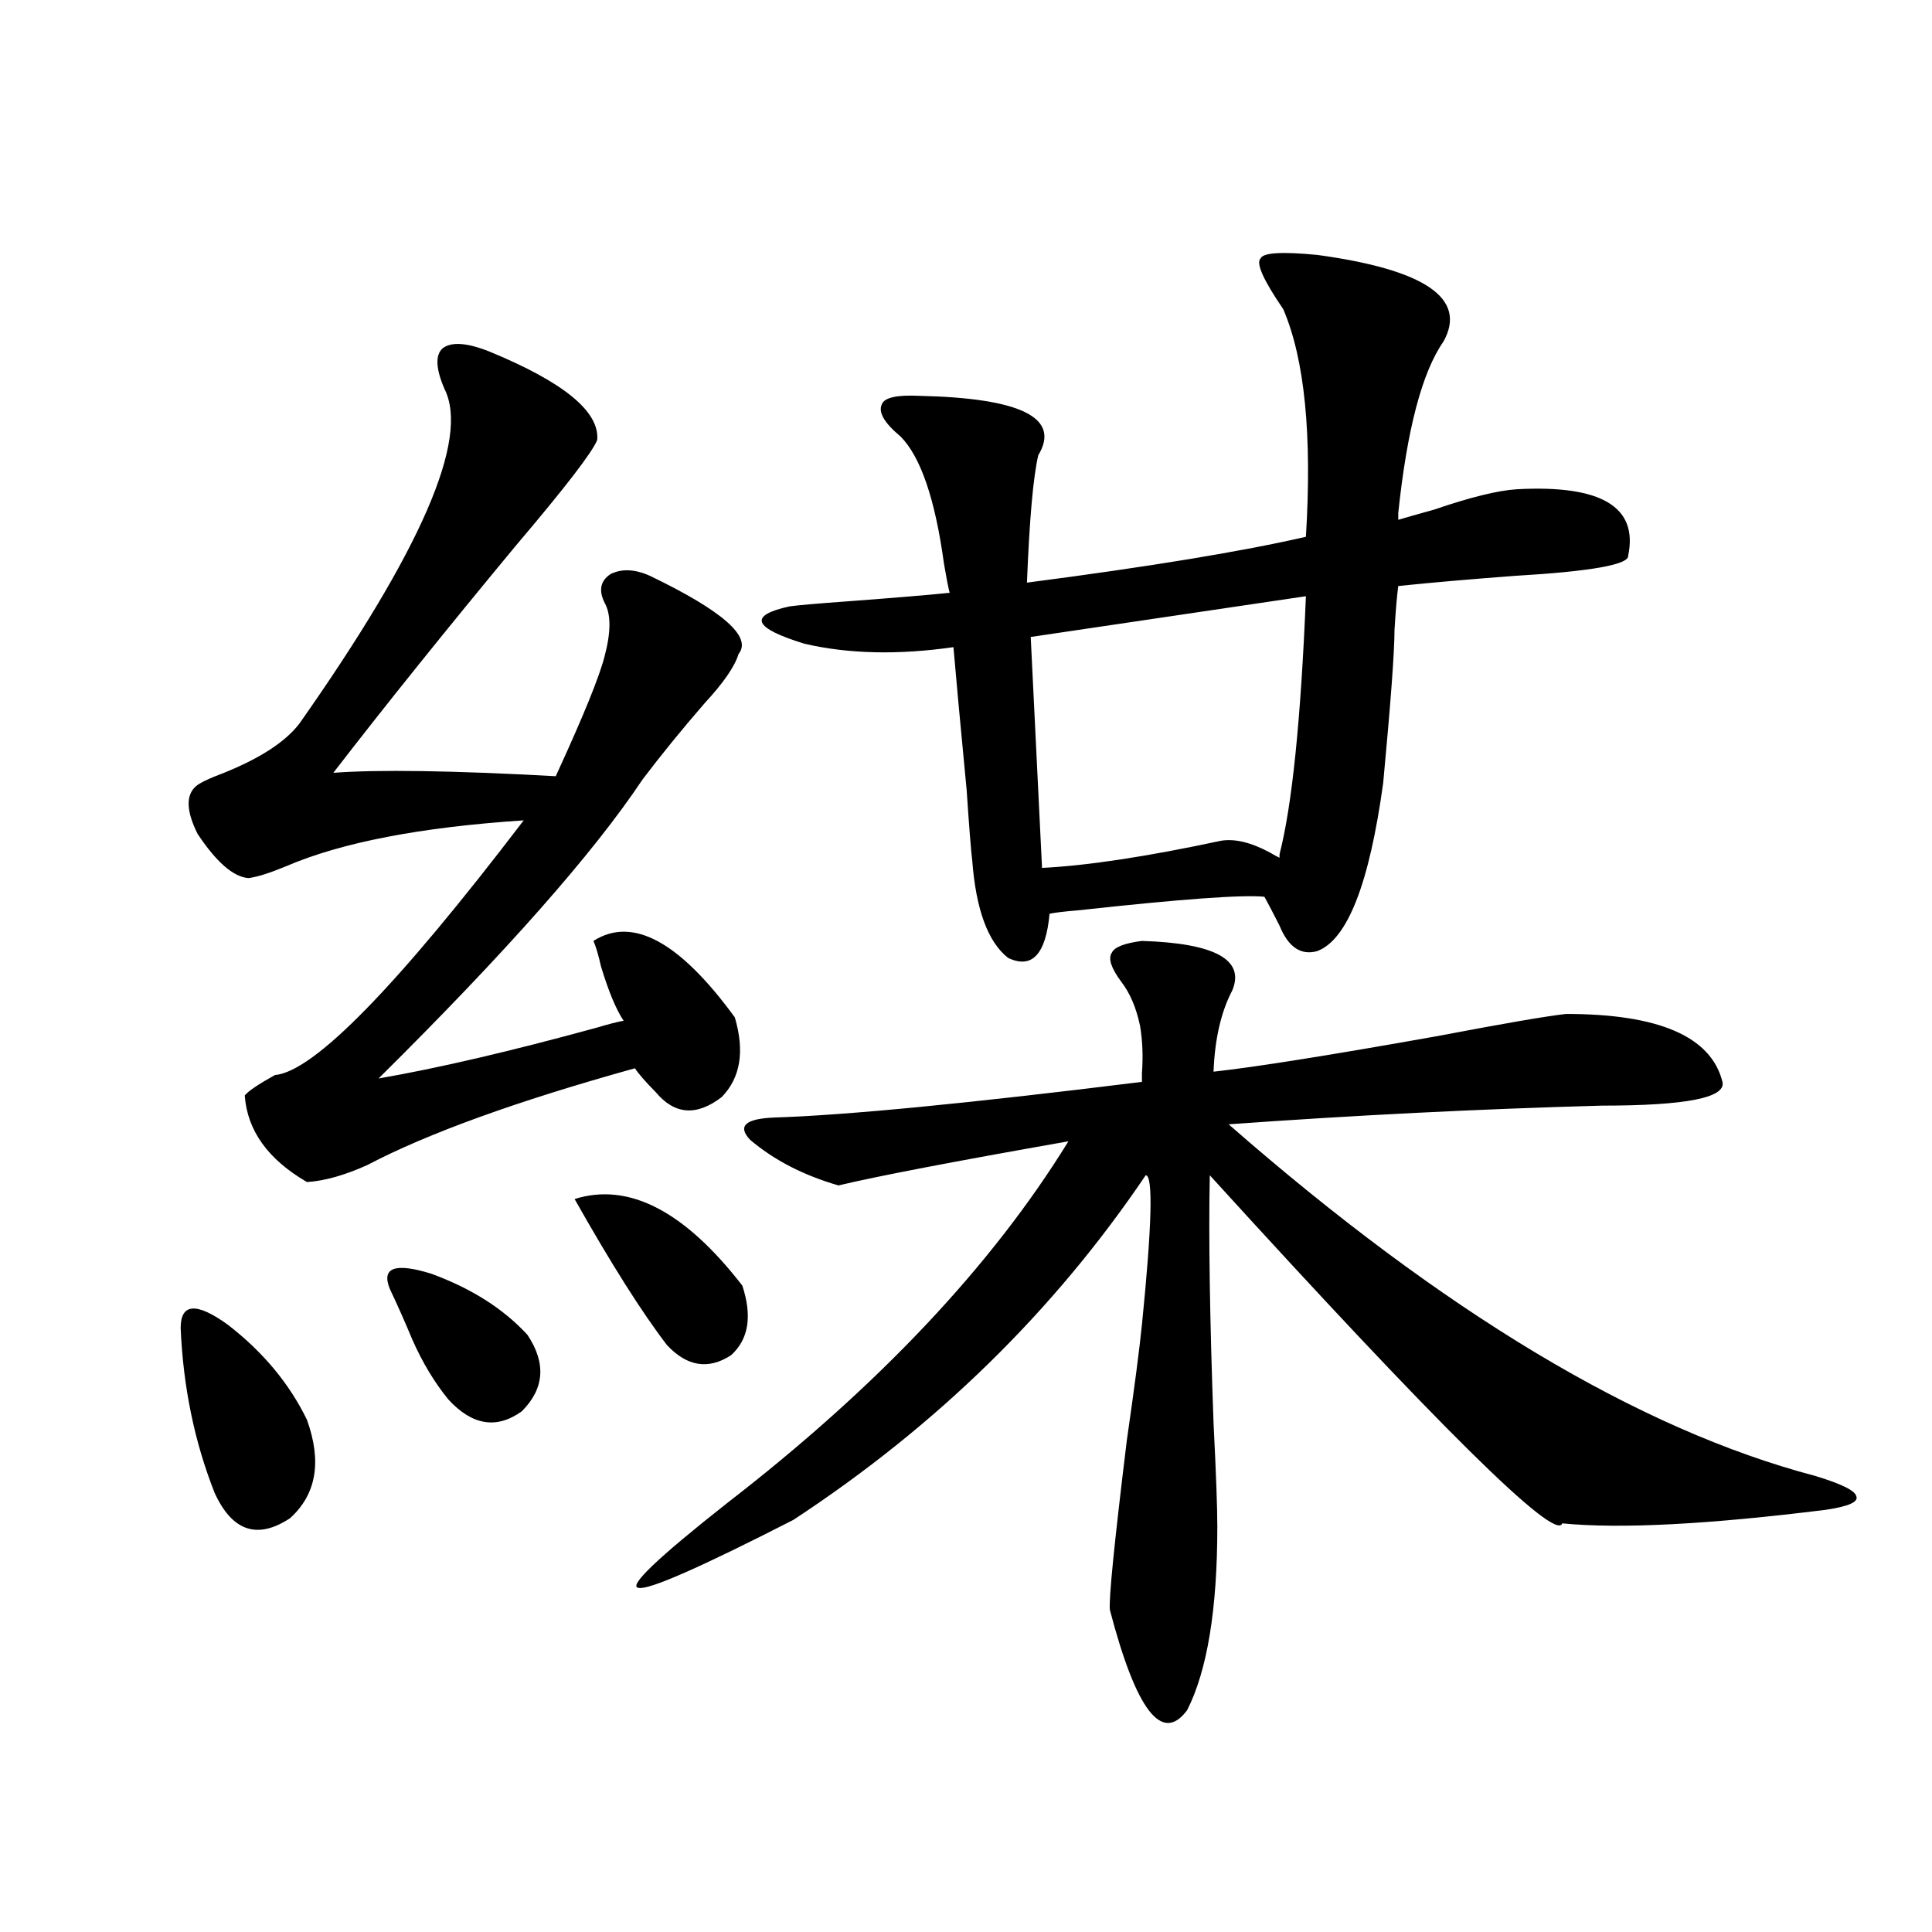
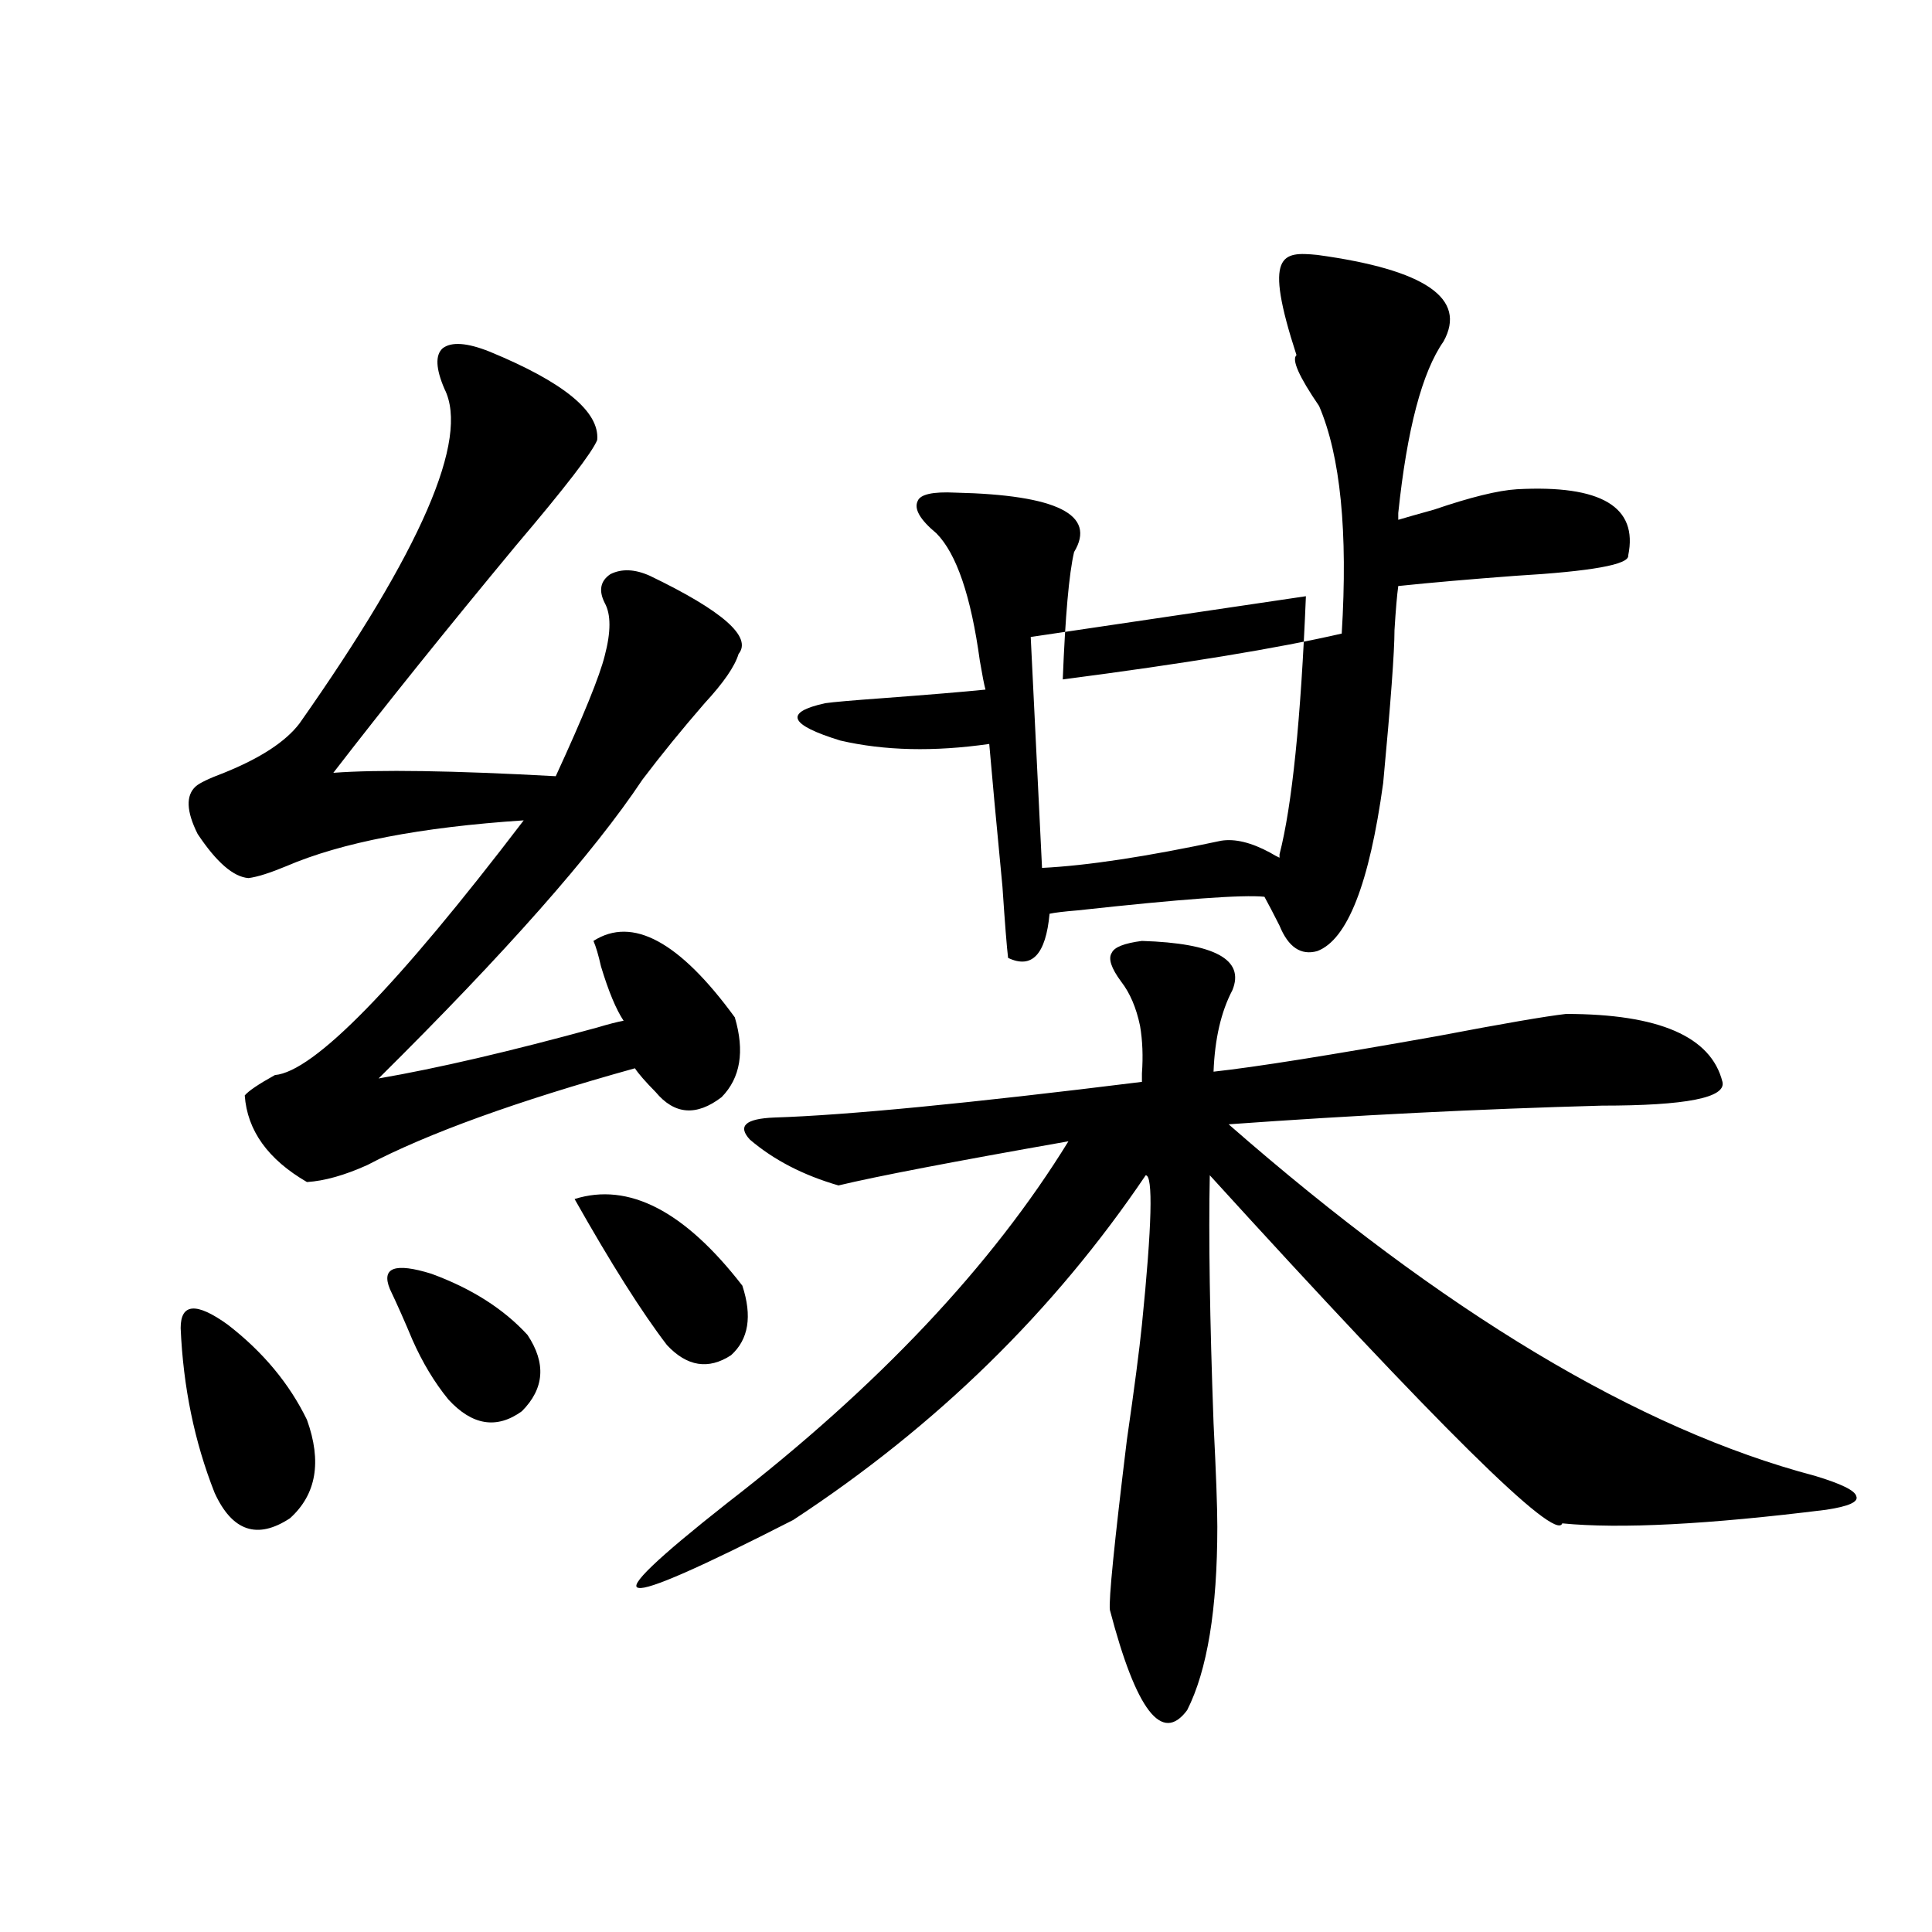
<svg xmlns="http://www.w3.org/2000/svg" version="1.1" id="图层_1" x="0px" y="0px" width="1000px" height="1000px" viewBox="0 0 1000 1000" enable-background="new 0 0 1000 1000" xml:space="preserve">
-   <path d="M93.51,687.41c0-12.882,8.125-13.472,24.39-1.758c18.201,14.063,31.859,30.474,40.975,49.219  c7.805,21.685,4.878,38.672-8.78,50.977c-16.92,11.138-29.923,6.743-39.023-13.184C100.659,746.297,94.806,717.884,93.51,687.41z   M253.506,182.039c38.368,15.82,56.904,31.063,55.608,45.703c-2.606,6.454-16.585,24.609-41.95,54.492  c-36.432,43.945-67.971,83.208-94.632,117.773c23.414-1.758,61.782-1.167,115.119,1.758c14.299-31.05,22.759-51.855,25.365-62.402  c3.247-12.305,3.247-21.382,0-27.246c-3.262-6.44-2.286-11.426,2.927-14.941c5.854-2.925,12.683-2.637,20.487,0.879  c37.713,18.169,53.002,31.641,45.853,40.43c-1.951,6.454-7.805,14.941-17.561,25.488c-11.707,13.485-22.438,26.669-32.194,39.551  c-25.365,38.095-70.897,89.648-136.582,154.688c30.563-5.273,68.291-14.063,113.168-26.367c5.854-1.758,10.396-2.925,13.658-3.516  c-3.902-5.851-7.805-15.229-11.707-28.125c-1.311-5.851-2.606-10.245-3.902-13.184c20.152-12.882,44.542,0.302,73.169,39.551  c5.198,17.578,2.927,31.353-6.829,41.309c-13.018,9.97-24.39,9.091-34.146-2.637c-5.213-5.273-8.78-9.366-10.731-12.305  c-61.142,17.001-107.314,33.7-138.533,50.098c-11.707,5.273-22.118,8.212-31.219,8.789C138.707,600.11,127.976,585.169,126.68,567  c1.951-2.335,7.149-5.851,15.609-10.547c20.152-1.758,63.078-45.703,128.777-131.836c-53.337,3.516-94.312,11.426-122.924,23.73  c-8.46,3.516-14.969,5.575-19.512,6.152c-7.805-0.577-16.585-8.198-26.341-22.852c-5.854-11.714-6.188-19.913-0.976-24.609  c1.951-1.758,6.829-4.093,14.634-7.031c18.856-7.608,31.859-16.108,39.023-25.488c63.078-89.648,88.123-147.354,75.12-173.145  c-4.558-10.547-4.878-17.578-0.976-21.094C233.659,176.766,241.799,177.356,253.506,182.039z M201.8,667.195  c-4.558-11.124,2.592-13.761,21.463-7.91c20.808,7.622,37.393,18.169,49.755,31.641c9.756,14.653,8.78,27.837-2.927,39.551  c-13.018,9.38-25.7,7.333-38.048-6.152c-7.164-8.789-13.338-19.034-18.536-30.762C209.604,684.196,205.702,675.407,201.8,667.195z   M297.407,620.613c27.957-8.789,56.904,6.152,86.827,44.824c5.198,15.82,3.247,27.837-5.854,36.035  c-11.707,7.622-22.773,5.864-33.17-5.273C332.193,679.212,316.264,654.012,297.407,620.613z M591.059,487.02  c37.713,1.181,53.322,9.668,46.828,25.488c-5.854,11.138-9.115,25.2-9.756,42.188c21.463-2.335,60.151-8.487,116.095-18.457  c33.811-6.44,55.929-10.245,66.34-11.426c48.124,0,75.12,11.728,80.974,35.156c1.951,8.212-18.871,12.305-62.438,12.305  c-63.748,1.758-128.137,4.985-193.166,9.668c111.217,97.271,212.343,157.915,303.407,181.934  c13.658,4.106,20.808,7.622,21.463,10.547c1.296,2.938-3.902,5.273-15.609,7.031c-61.142,7.622-106.674,9.97-136.582,7.031  c-3.262,9.97-64.068-50.098-182.435-180.176c-0.655,31.641,0,74.419,1.951,128.32c1.296,25.79,1.951,43.657,1.951,53.613  c0,42.765-5.213,74.405-15.609,94.922c-13.018,17.578-26.341,0.288-39.999-51.855c-0.655-5.273,2.271-34.565,8.78-87.891  c3.902-26.944,6.494-46.87,7.805-59.766c5.198-51.554,5.854-77.344,1.951-77.344c-47.483,70.313-108.29,129.79-182.435,178.418  c-48.139,24.609-74.8,36.323-79.998,35.156c-5.854-0.591,9.421-15.229,45.853-43.945c78.047-60.343,136.902-122.745,176.581-187.207  c-59.846,10.547-99.51,18.169-119.021,22.852c-18.216-5.273-33.505-13.184-45.853-23.73c-6.509-7.031-2.286-10.835,12.683-11.426  c37.072-1.167,100.485-7.319,190.239-18.457c0-1.167,0-2.637,0-4.395c0.641-8.789,0.32-16.987-0.976-24.609  c-1.951-9.366-5.213-16.987-9.756-22.852c-5.213-7.031-6.829-12.003-4.878-14.941C576.745,490.247,581.943,488.2,591.059,487.02z   M681.788,131.941c55.929,7.622,77.712,22.563,65.364,44.824c-11.066,15.82-18.871,45.415-23.414,88.77c0,1.758,0,2.938,0,3.516  c3.902-1.167,10.076-2.925,18.536-5.273c18.856-6.44,33.17-9.956,42.926-10.547c43.566-2.335,62.758,9.091,57.56,34.277  c0.641,4.696-18.871,8.212-58.535,10.547c-23.414,1.758-43.581,3.516-60.486,5.273c-0.655,4.696-1.311,12.305-1.951,22.852  c0,11.138-1.951,37.505-5.854,79.102c-7.164,52.157-18.536,81.161-34.146,87.012c-8.46,2.349-14.969-2.046-19.512-13.184  c-3.262-6.44-5.854-11.426-7.805-14.941c-11.066-1.167-43.261,1.181-96.583,7.031c-7.164,0.591-12.042,1.181-14.634,1.758  c-1.951,21.094-9.115,28.716-21.463,22.852c-10.411-8.198-16.585-24.897-18.536-50.098c-0.655-5.273-1.631-17.578-2.927-36.914  c-3.262-33.976-5.533-58.585-6.829-73.828c-28.627,4.106-54.313,3.516-77.071-1.758c-26.676-8.198-29.268-14.64-7.805-19.336  c3.902-0.577,13.979-1.456,30.243-2.637c23.414-1.758,40.975-3.214,52.682-4.395c-0.655-2.335-1.631-7.319-2.927-14.941  c-4.558-33.398-12.042-55.371-22.438-65.918c-8.46-7.031-11.707-12.593-9.756-16.699c1.296-3.516,7.805-4.972,19.512-4.395  c52.682,1.181,73.169,11.426,61.462,30.762c-2.606,11.138-4.558,33.11-5.854,65.918c63.078-8.198,111.217-16.108,144.387-23.73  c3.247-52.734-0.655-91.983-11.707-117.773c-10.411-15.229-14.313-24.019-11.707-26.367  C653.816,130.774,663.572,130.184,681.788,131.941z M675.935,308.602l-142.436,21.094l5.854,119.531  c23.414-1.167,54.298-5.851,92.681-14.063c7.149-1.167,15.609,0.879,25.365,6.152c1.951,1.181,3.567,2.06,4.878,2.637v-1.758  C668.771,417.009,673.328,372.474,675.935,308.602z" />
+   <path d="M93.51,687.41c0-12.882,8.125-13.472,24.39-1.758c18.201,14.063,31.859,30.474,40.975,49.219  c7.805,21.685,4.878,38.672-8.78,50.977c-16.92,11.138-29.923,6.743-39.023-13.184C100.659,746.297,94.806,717.884,93.51,687.41z   M253.506,182.039c38.368,15.82,56.904,31.063,55.608,45.703c-2.606,6.454-16.585,24.609-41.95,54.492  c-36.432,43.945-67.971,83.208-94.632,117.773c23.414-1.758,61.782-1.167,115.119,1.758c14.299-31.05,22.759-51.855,25.365-62.402  c3.247-12.305,3.247-21.382,0-27.246c-3.262-6.44-2.286-11.426,2.927-14.941c5.854-2.925,12.683-2.637,20.487,0.879  c37.713,18.169,53.002,31.641,45.853,40.43c-1.951,6.454-7.805,14.941-17.561,25.488c-11.707,13.485-22.438,26.669-32.194,39.551  c-25.365,38.095-70.897,89.648-136.582,154.688c30.563-5.273,68.291-14.063,113.168-26.367c5.854-1.758,10.396-2.925,13.658-3.516  c-3.902-5.851-7.805-15.229-11.707-28.125c-1.311-5.851-2.606-10.245-3.902-13.184c20.152-12.882,44.542,0.302,73.169,39.551  c5.198,17.578,2.927,31.353-6.829,41.309c-13.018,9.97-24.39,9.091-34.146-2.637c-5.213-5.273-8.78-9.366-10.731-12.305  c-61.142,17.001-107.314,33.7-138.533,50.098c-11.707,5.273-22.118,8.212-31.219,8.789C138.707,600.11,127.976,585.169,126.68,567  c1.951-2.335,7.149-5.851,15.609-10.547c20.152-1.758,63.078-45.703,128.777-131.836c-53.337,3.516-94.312,11.426-122.924,23.73  c-8.46,3.516-14.969,5.575-19.512,6.152c-7.805-0.577-16.585-8.198-26.341-22.852c-5.854-11.714-6.188-19.913-0.976-24.609  c1.951-1.758,6.829-4.093,14.634-7.031c18.856-7.608,31.859-16.108,39.023-25.488c63.078-89.648,88.123-147.354,75.12-173.145  c-4.558-10.547-4.878-17.578-0.976-21.094C233.659,176.766,241.799,177.356,253.506,182.039z M201.8,667.195  c-4.558-11.124,2.592-13.761,21.463-7.91c20.808,7.622,37.393,18.169,49.755,31.641c9.756,14.653,8.78,27.837-2.927,39.551  c-13.018,9.38-25.7,7.333-38.048-6.152c-7.164-8.789-13.338-19.034-18.536-30.762C209.604,684.196,205.702,675.407,201.8,667.195z   M297.407,620.613c27.957-8.789,56.904,6.152,86.827,44.824c5.198,15.82,3.247,27.837-5.854,36.035  c-11.707,7.622-22.773,5.864-33.17-5.273C332.193,679.212,316.264,654.012,297.407,620.613z M591.059,487.02  c37.713,1.181,53.322,9.668,46.828,25.488c-5.854,11.138-9.115,25.2-9.756,42.188c21.463-2.335,60.151-8.487,116.095-18.457  c33.811-6.44,55.929-10.245,66.34-11.426c48.124,0,75.12,11.728,80.974,35.156c1.951,8.212-18.871,12.305-62.438,12.305  c-63.748,1.758-128.137,4.985-193.166,9.668c111.217,97.271,212.343,157.915,303.407,181.934  c13.658,4.106,20.808,7.622,21.463,10.547c1.296,2.938-3.902,5.273-15.609,7.031c-61.142,7.622-106.674,9.97-136.582,7.031  c-3.262,9.97-64.068-50.098-182.435-180.176c-0.655,31.641,0,74.419,1.951,128.32c1.296,25.79,1.951,43.657,1.951,53.613  c0,42.765-5.213,74.405-15.609,94.922c-13.018,17.578-26.341,0.288-39.999-51.855c-0.655-5.273,2.271-34.565,8.78-87.891  c3.902-26.944,6.494-46.87,7.805-59.766c5.198-51.554,5.854-77.344,1.951-77.344c-47.483,70.313-108.29,129.79-182.435,178.418  c-48.139,24.609-74.8,36.323-79.998,35.156c-5.854-0.591,9.421-15.229,45.853-43.945c78.047-60.343,136.902-122.745,176.581-187.207  c-59.846,10.547-99.51,18.169-119.021,22.852c-18.216-5.273-33.505-13.184-45.853-23.73c-6.509-7.031-2.286-10.835,12.683-11.426  c37.072-1.167,100.485-7.319,190.239-18.457c0-1.167,0-2.637,0-4.395c0.641-8.789,0.32-16.987-0.976-24.609  c-1.951-9.366-5.213-16.987-9.756-22.852c-5.213-7.031-6.829-12.003-4.878-14.941C576.745,490.247,581.943,488.2,591.059,487.02z   M681.788,131.941c55.929,7.622,77.712,22.563,65.364,44.824c-11.066,15.82-18.871,45.415-23.414,88.77c0,1.758,0,2.938,0,3.516  c3.902-1.167,10.076-2.925,18.536-5.273c18.856-6.44,33.17-9.956,42.926-10.547c43.566-2.335,62.758,9.091,57.56,34.277  c0.641,4.696-18.871,8.212-58.535,10.547c-23.414,1.758-43.581,3.516-60.486,5.273c-0.655,4.696-1.311,12.305-1.951,22.852  c0,11.138-1.951,37.505-5.854,79.102c-7.164,52.157-18.536,81.161-34.146,87.012c-8.46,2.349-14.969-2.046-19.512-13.184  c-3.262-6.44-5.854-11.426-7.805-14.941c-11.066-1.167-43.261,1.181-96.583,7.031c-7.164,0.591-12.042,1.181-14.634,1.758  c-1.951,21.094-9.115,28.716-21.463,22.852c-0.655-5.273-1.631-17.578-2.927-36.914  c-3.262-33.976-5.533-58.585-6.829-73.828c-28.627,4.106-54.313,3.516-77.071-1.758c-26.676-8.198-29.268-14.64-7.805-19.336  c3.902-0.577,13.979-1.456,30.243-2.637c23.414-1.758,40.975-3.214,52.682-4.395c-0.655-2.335-1.631-7.319-2.927-14.941  c-4.558-33.398-12.042-55.371-22.438-65.918c-8.46-7.031-11.707-12.593-9.756-16.699c1.296-3.516,7.805-4.972,19.512-4.395  c52.682,1.181,73.169,11.426,61.462,30.762c-2.606,11.138-4.558,33.11-5.854,65.918c63.078-8.198,111.217-16.108,144.387-23.73  c3.247-52.734-0.655-91.983-11.707-117.773c-10.411-15.229-14.313-24.019-11.707-26.367  C653.816,130.774,663.572,130.184,681.788,131.941z M675.935,308.602l-142.436,21.094l5.854,119.531  c23.414-1.167,54.298-5.851,92.681-14.063c7.149-1.167,15.609,0.879,25.365,6.152c1.951,1.181,3.567,2.06,4.878,2.637v-1.758  C668.771,417.009,673.328,372.474,675.935,308.602z" />
</svg>